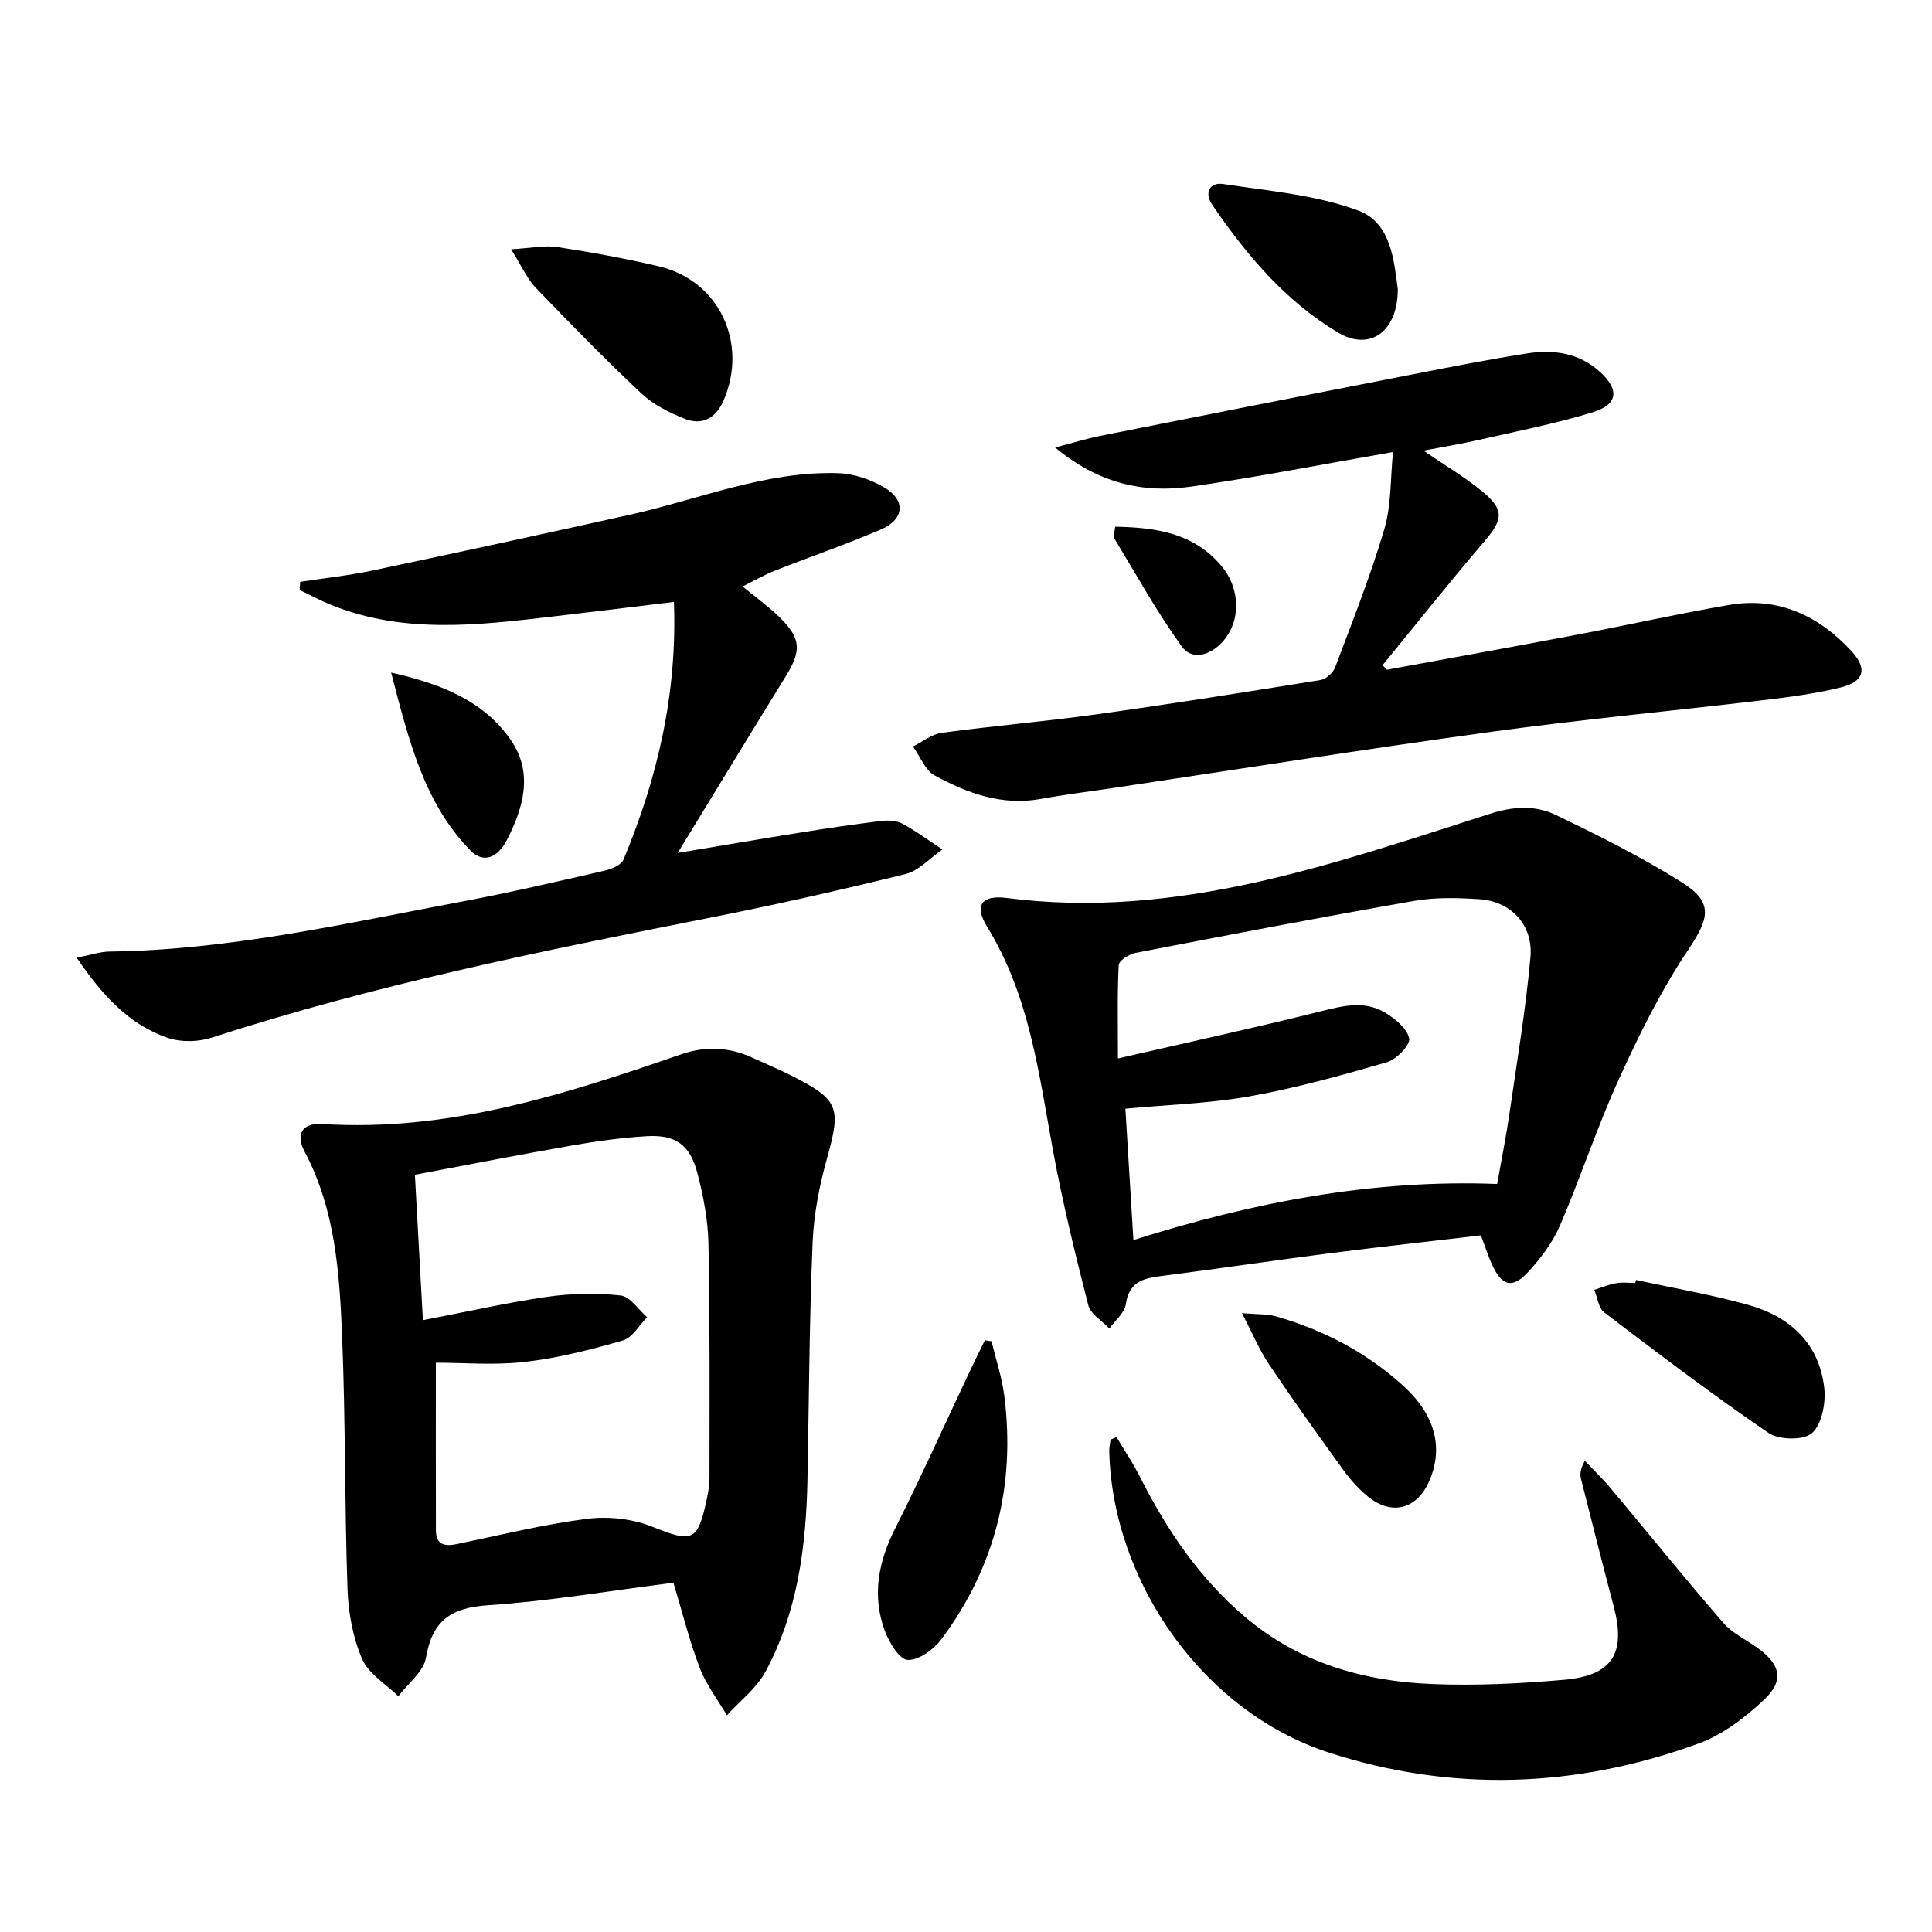
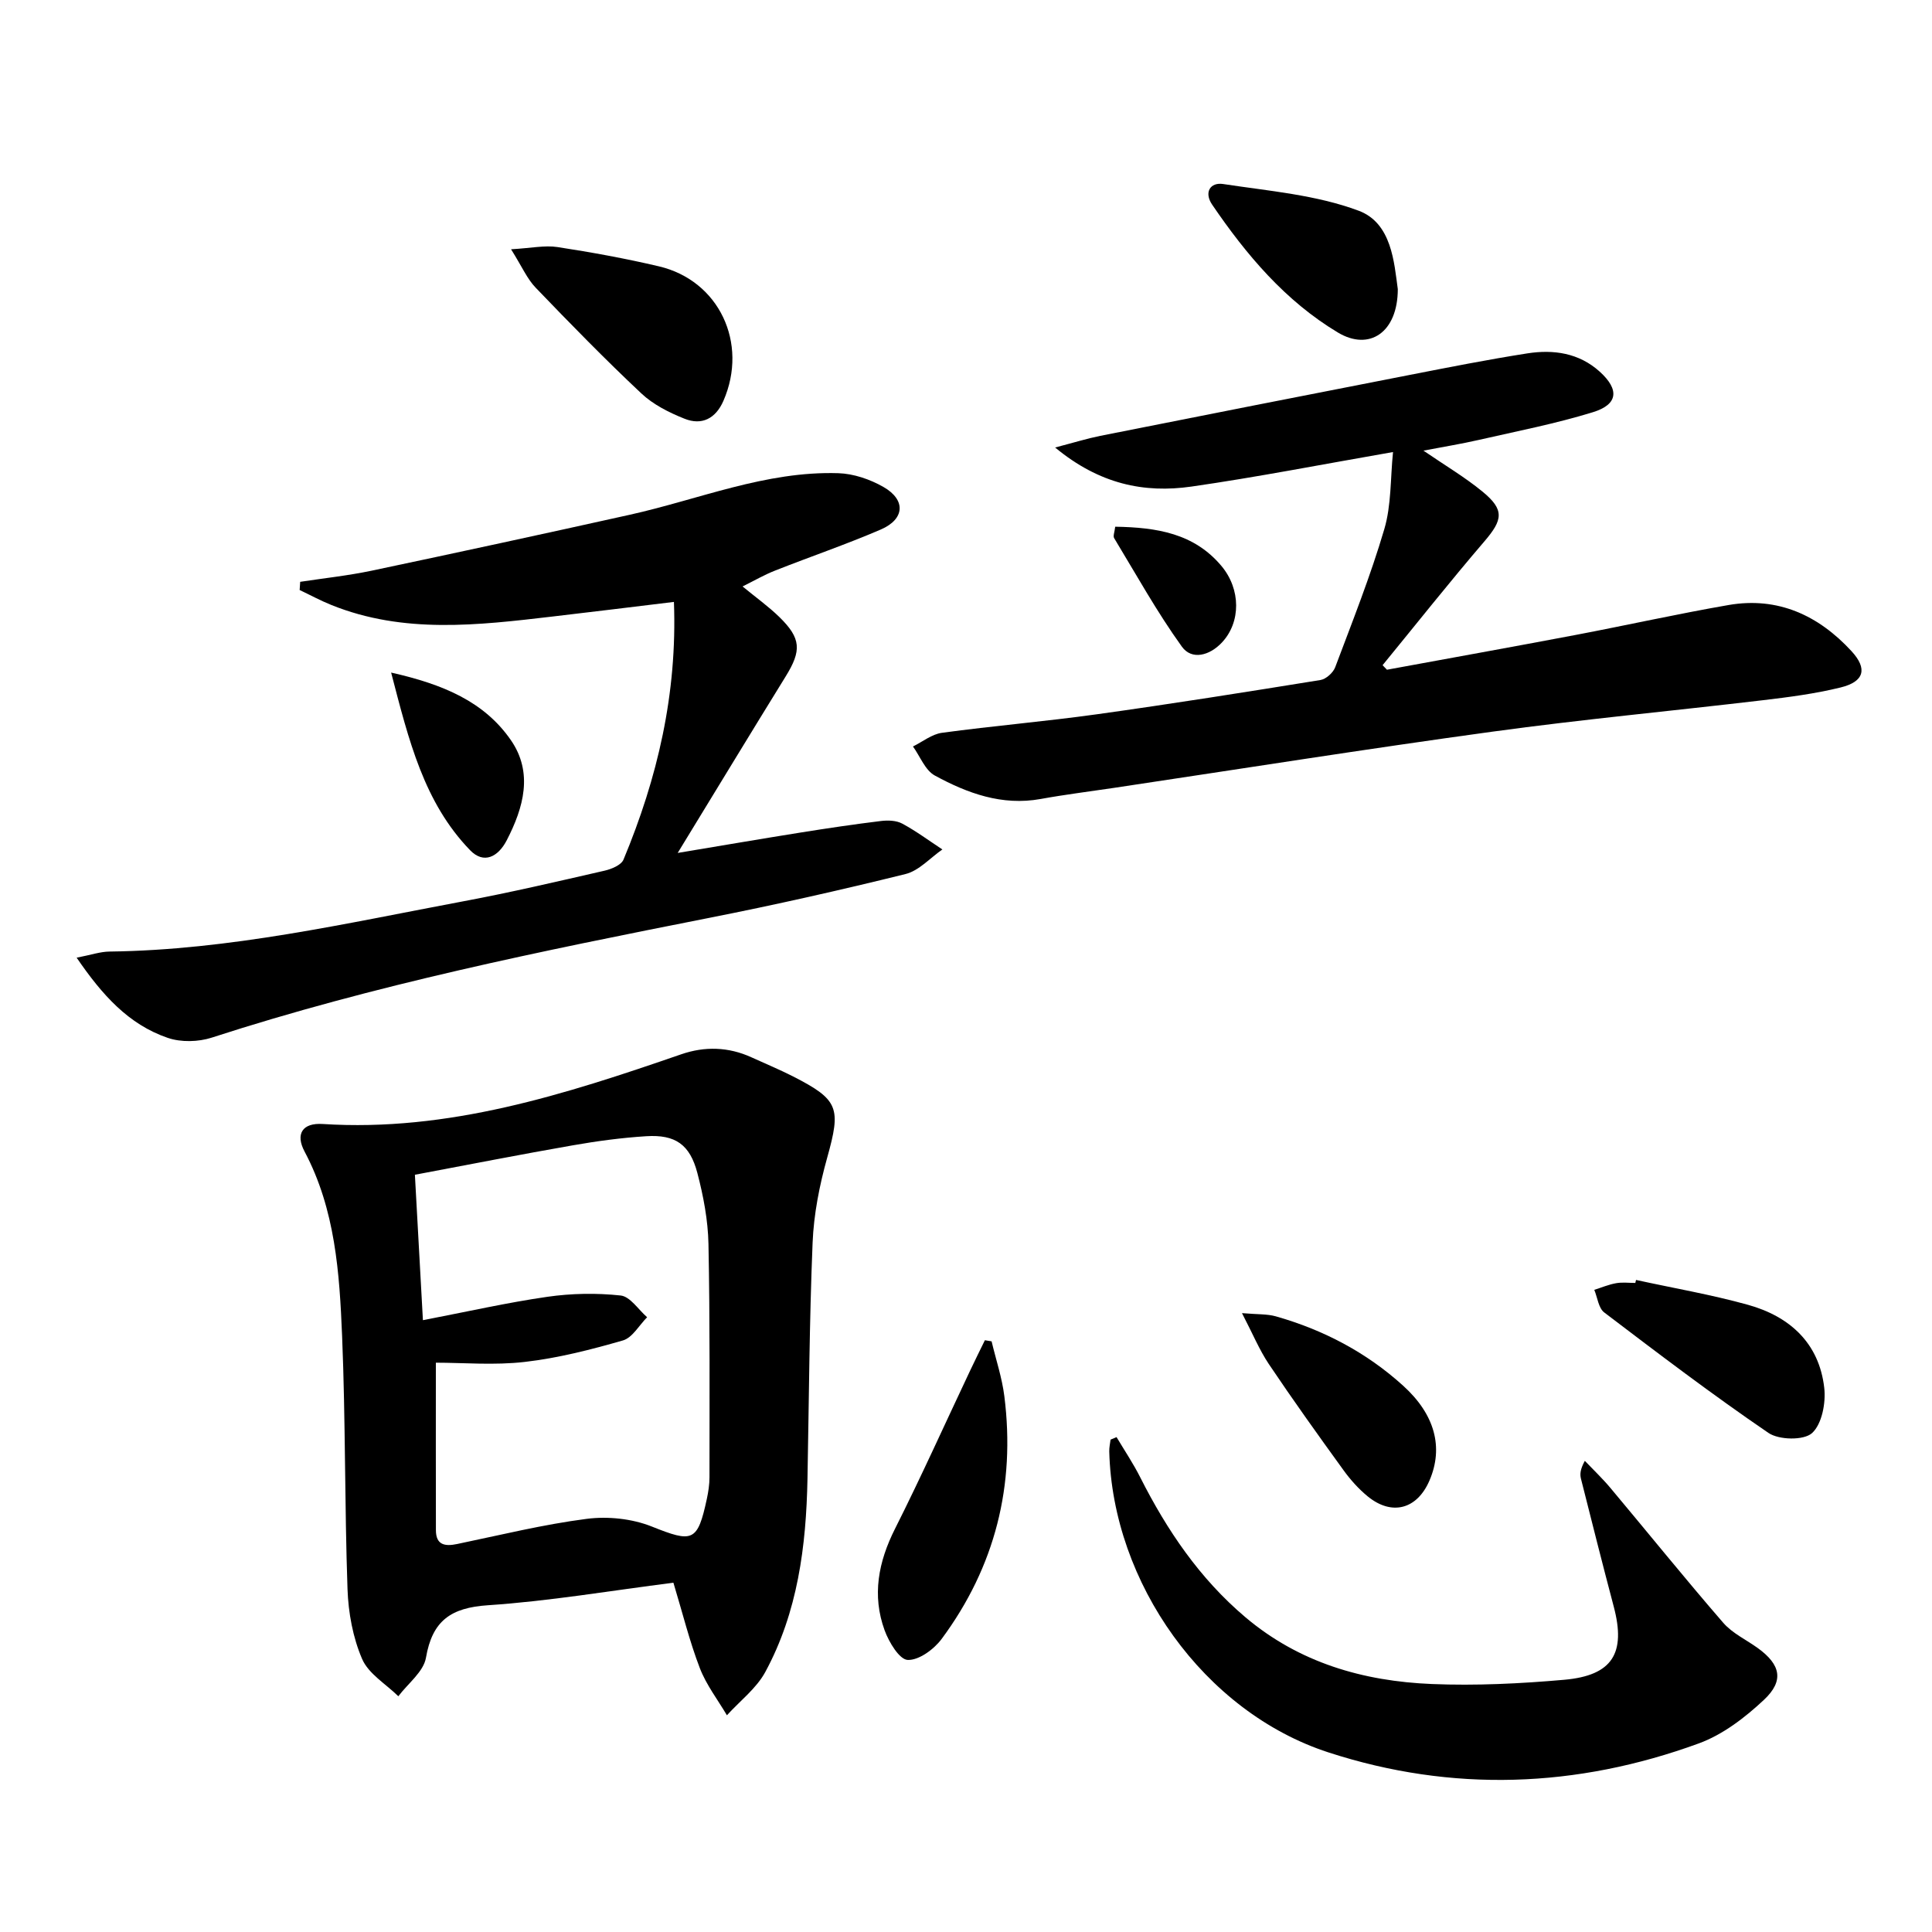
<svg xmlns="http://www.w3.org/2000/svg" enable-background="new 0 0 400 400" viewBox="0 0 400 400">
  <path d="m139.42 327.68c-13.05 1.66-25.69 3.82-38.41 4.67-7.67.51-11.51 3.2-12.82 10.87-.5 2.9-3.73 5.33-5.72 7.97-2.58-2.54-6.17-4.64-7.5-7.72-1.91-4.44-2.85-9.56-3.02-14.44-.61-17.45-.4-34.94-1.12-52.39-.54-13.08-1.4-26.23-7.78-38.24-1.92-3.62-.44-5.96 3.75-5.69 26.03 1.67 50.17-6.12 74.24-14.43 4.86-1.68 9.78-1.55 14.55.63 2.87 1.31 5.79 2.52 8.6 3.95 9.52 4.86 9.94 6.54 7.07 16.83-1.6 5.72-2.78 11.7-3.02 17.61-.67 16.29-.75 32.6-1.06 48.9-.27 13.9-2.01 27.55-8.73 39.96-1.85 3.42-5.26 6-7.95 8.97-1.91-3.24-4.28-6.3-5.61-9.77-2.13-5.54-3.55-11.34-5.47-17.68zm-51.86-54.35c9.2-1.77 17.43-3.64 25.76-4.84 4.99-.72 10.18-.81 15.18-.27 1.97.21 3.66 2.92 5.48 4.5-1.65 1.65-3.04 4.23-5 4.8-6.66 1.92-13.46 3.66-20.33 4.45-6.29.73-12.74.16-18.41.16 0 12.15-.02 23.42.01 34.69.01 3.07 1.87 3.38 4.4 2.85 8.93-1.85 17.81-4.05 26.83-5.21 4.38-.56 9.38-.04 13.46 1.59 8.45 3.37 9.48 3.24 11.41-5.75.31-1.45.54-2.96.54-4.44 0-16.11.11-32.22-.21-48.32-.1-4.92-1.05-9.91-2.3-14.69-1.55-5.91-4.57-7.98-10.56-7.61-5.12.32-10.24 1.01-15.3 1.9-10.72 1.87-21.4 3.97-32.62 6.08.57 10.15 1.09 19.72 1.66 30.11z" />
-   <path d="m306.61 255.77c-10.55 1.24-20.94 2.38-31.29 3.7-11.36 1.46-22.69 3.15-34.05 4.61-3.89.5-7.45.8-8.18 5.94-.25 1.81-2.22 3.37-3.41 5.05-1.5-1.6-3.88-2.98-4.36-4.84-2.71-10.57-5.31-21.19-7.29-31.92-2.94-15.97-4.86-32.15-13.66-46.43-2.72-4.42-1.19-6.64 4.09-5.96 35.19 4.54 67.54-7.06 100.08-17.45 4.75-1.52 9.31-1.79 13.51.23 8.94 4.31 17.89 8.76 26.27 14.05 6.52 4.12 5.52 7.46 1.2 13.91-5.59 8.32-10.1 17.46-14.28 26.61-4.54 9.96-7.96 20.43-12.28 30.5-1.47 3.43-3.88 6.61-6.41 9.41-3.39 3.75-5.61 3.17-7.7-1.48-.75-1.67-1.3-3.42-2.24-5.93zm-71.95.97c24.85-7.86 49.63-12.61 75.31-11.61.92-5.22 1.85-9.77 2.51-14.36 1.57-10.84 3.39-21.65 4.38-32.55.61-6.74-4.04-11.62-10.61-12.05-4.46-.29-9.07-.42-13.44.35-19.26 3.37-38.47 7.05-57.67 10.76-1.34.26-3.47 1.59-3.52 2.51-.32 6.08-.16 12.18-.16 19.35 14.51-3.34 28.23-6.32 41.84-9.72 4.65-1.16 9.16-2.35 13.46.23 2.09 1.25 4.6 3.3 4.99 5.36.26 1.35-2.64 4.34-4.61 4.91-9.35 2.71-18.77 5.34-28.34 7.05-8.4 1.5-17.03 1.74-25.8 2.57.56 8.93 1.08 17.49 1.66 27.2z" />
  <path d="m288.41 93.59c-14.6 2.54-28.11 5.19-41.73 7.15-9.79 1.4-19.05-.49-28.23-8.09 3.95-1.03 6.62-1.86 9.35-2.41 21.32-4.24 42.64-8.44 63.98-12.6 8.14-1.59 16.27-3.2 24.46-4.48 5.41-.84 10.68-.09 14.97 3.79 4.09 3.7 3.82 6.78-1.41 8.39-7.75 2.39-15.76 3.94-23.68 5.75-3.63.83-7.31 1.42-11.41 2.21 4.45 3.05 8.59 5.49 12.26 8.51 4.55 3.75 4.18 5.81.37 10.26-7.2 8.4-14.08 17.09-21.09 25.65.3.31.6.62.9.94 13.01-2.39 26.02-4.73 39.01-7.19 10.59-2.01 21.12-4.37 31.74-6.21 10.21-1.76 18.62 2.16 25.43 9.55 3.38 3.67 2.63 6.32-2.24 7.52-5.29 1.3-10.75 2.01-16.17 2.65-18.63 2.21-37.32 3.95-55.91 6.5-26.14 3.58-52.2 7.72-78.3 11.63-5.08.76-10.19 1.39-15.25 2.31-8.01 1.45-15.16-1.18-21.91-4.85-2.01-1.09-3.05-3.97-4.53-6.02 1.99-.98 3.9-2.54 5.99-2.83 10.68-1.45 21.44-2.35 32.11-3.84 15.45-2.15 30.87-4.6 46.27-7.09 1.16-.19 2.63-1.52 3.05-2.65 3.56-9.46 7.31-18.89 10.16-28.57 1.48-4.99 1.25-10.47 1.81-15.98z" />
  <path d="m153.74 121.42c2.8 2.3 5.37 4.14 7.61 6.32 4.53 4.42 4.63 6.95 1.32 12.3-7.23 11.7-14.36 23.46-22.36 36.55 9.48-1.58 17.42-2.94 25.37-4.21 5.56-.89 11.13-1.72 16.71-2.4 1.44-.18 3.17-.12 4.39.53 2.9 1.56 5.57 3.55 8.33 5.36-2.53 1.75-4.84 4.4-7.63 5.09-13.5 3.34-27.08 6.4-40.72 9.09-34.65 6.84-69.25 13.85-102.92 24.78-2.78.9-6.37.99-9.11.05-8.14-2.79-13.58-8.89-18.86-16.6 3.02-.59 4.9-1.25 6.8-1.27 24.91-.31 49.08-5.87 73.38-10.43 9.77-1.83 19.45-4.1 29.14-6.32 1.43-.33 3.43-1.16 3.9-2.29 7.02-16.85 11.15-34.31 10.44-53.35-8.51 1.03-16.84 2.06-25.17 3.03-15.39 1.8-30.8 3.64-45.77-2.4-2.24-.9-4.37-2.06-6.55-3.09.04-.57.07-1.13.11-1.7 4.93-.75 9.9-1.28 14.77-2.3 17.82-3.76 35.62-7.62 53.4-11.57 14.37-3.18 28.21-9.1 43.26-8.62 3.15.1 6.54 1.26 9.31 2.84 4.7 2.68 4.45 6.67-.53 8.82-7.15 3.08-14.54 5.6-21.78 8.46-2.26.87-4.38 2.11-6.84 3.33z" />
  <path d="m231.17 297.54c1.65 2.77 3.46 5.46 4.91 8.34 5.53 10.94 12.28 20.92 21.73 28.92 11.17 9.46 24.45 13.28 38.66 13.86 9.1.37 18.29-.08 27.38-.88 10.01-.88 12.81-5.51 10.26-15.14-2.33-8.81-4.56-17.65-6.79-26.49-.23-.92-.17-1.91.8-3.7 1.79 1.88 3.68 3.67 5.34 5.66 7.78 9.28 15.38 18.71 23.31 27.86 1.9 2.2 4.8 3.53 7.21 5.28 4.66 3.39 5.45 6.72 1.24 10.67-3.91 3.67-8.53 7.22-13.49 9.03-25.27 9.24-51.09 10.2-76.71 1.86-25.75-8.38-44.67-35.09-45.36-62.32-.02-.81.17-1.62.27-2.43.43-.17.84-.34 1.24-.52z" />
  <path d="m205.3 277.71c.9 3.79 2.16 7.53 2.64 11.37 2.32 18.43-1.91 35.3-12.98 50.24-1.59 2.15-4.72 4.45-7.03 4.35-1.72-.07-3.89-3.69-4.78-6.13-2.64-7.25-1.3-14.18 2.17-21.06 5.42-10.77 10.36-21.78 15.52-32.68 1-2.12 2.04-4.21 3.07-6.32.46.07.92.15 1.39.23z" />
  <path d="m105.81 51.61c4.16-.24 6.96-.86 9.6-.46 7.04 1.08 14.07 2.36 21 3.99 12.46 2.93 18.57 15.9 13.37 27.84-1.6 3.68-4.47 5.15-8.06 3.71-3.19-1.27-6.48-2.92-8.94-5.24-7.51-7.05-14.71-14.43-21.85-21.86-1.78-1.83-2.84-4.35-5.12-7.98z" />
  <path d="m338.73 265c7.73 1.69 15.56 3.03 23.18 5.15 8.63 2.4 14.72 7.92 15.78 17.18.36 3.11-.48 7.52-2.53 9.38-1.71 1.54-6.85 1.44-9.02-.04-11.61-7.92-22.81-16.43-34-24.94-1.19-.9-1.4-3.09-2.06-4.68 1.51-.48 2.98-1.11 4.53-1.38 1.28-.23 2.64-.05 3.97-.05.03-.21.09-.41.15-.62z" />
  <path d="m257.14 271.87c3.25.28 5.21.16 6.99.66 9.86 2.8 18.76 7.46 26.38 14.37 6.56 5.94 8.4 12.76 5.45 19.62-2.56 5.96-7.78 7.38-12.79 3.29-1.9-1.56-3.6-3.46-5.04-5.46-5.25-7.25-10.46-14.53-15.45-21.96-1.96-2.94-3.33-6.27-5.54-10.52z" />
  <path d="m289.4 59.86c-.01 8.98-5.9 12.89-12.41 8.98-10.89-6.53-18.95-16.08-26.02-26.46-1.74-2.55-.41-4.69 2.27-4.28 9.44 1.44 19.24 2.23 28.06 5.53 6.86 2.56 7.34 10.77 8.1 16.23z" />
  <path d="m80.98 139.25c10.8 2.43 19.27 6.02 24.78 13.97 4.67 6.74 2.66 13.97-.85 20.76-1.78 3.44-4.75 4.99-7.59 2.04-9.55-9.89-12.67-22.68-16.34-36.77z" />
  <path d="m230.89 109.05c8.64.14 16.33 1.38 21.99 8.12 4.04 4.81 4.06 11.66.09 15.87-2.56 2.72-6.23 3.67-8.27.85-5.15-7.15-9.45-14.92-14.03-22.48-.26-.44.1-1.25.22-2.36z" />
</svg>